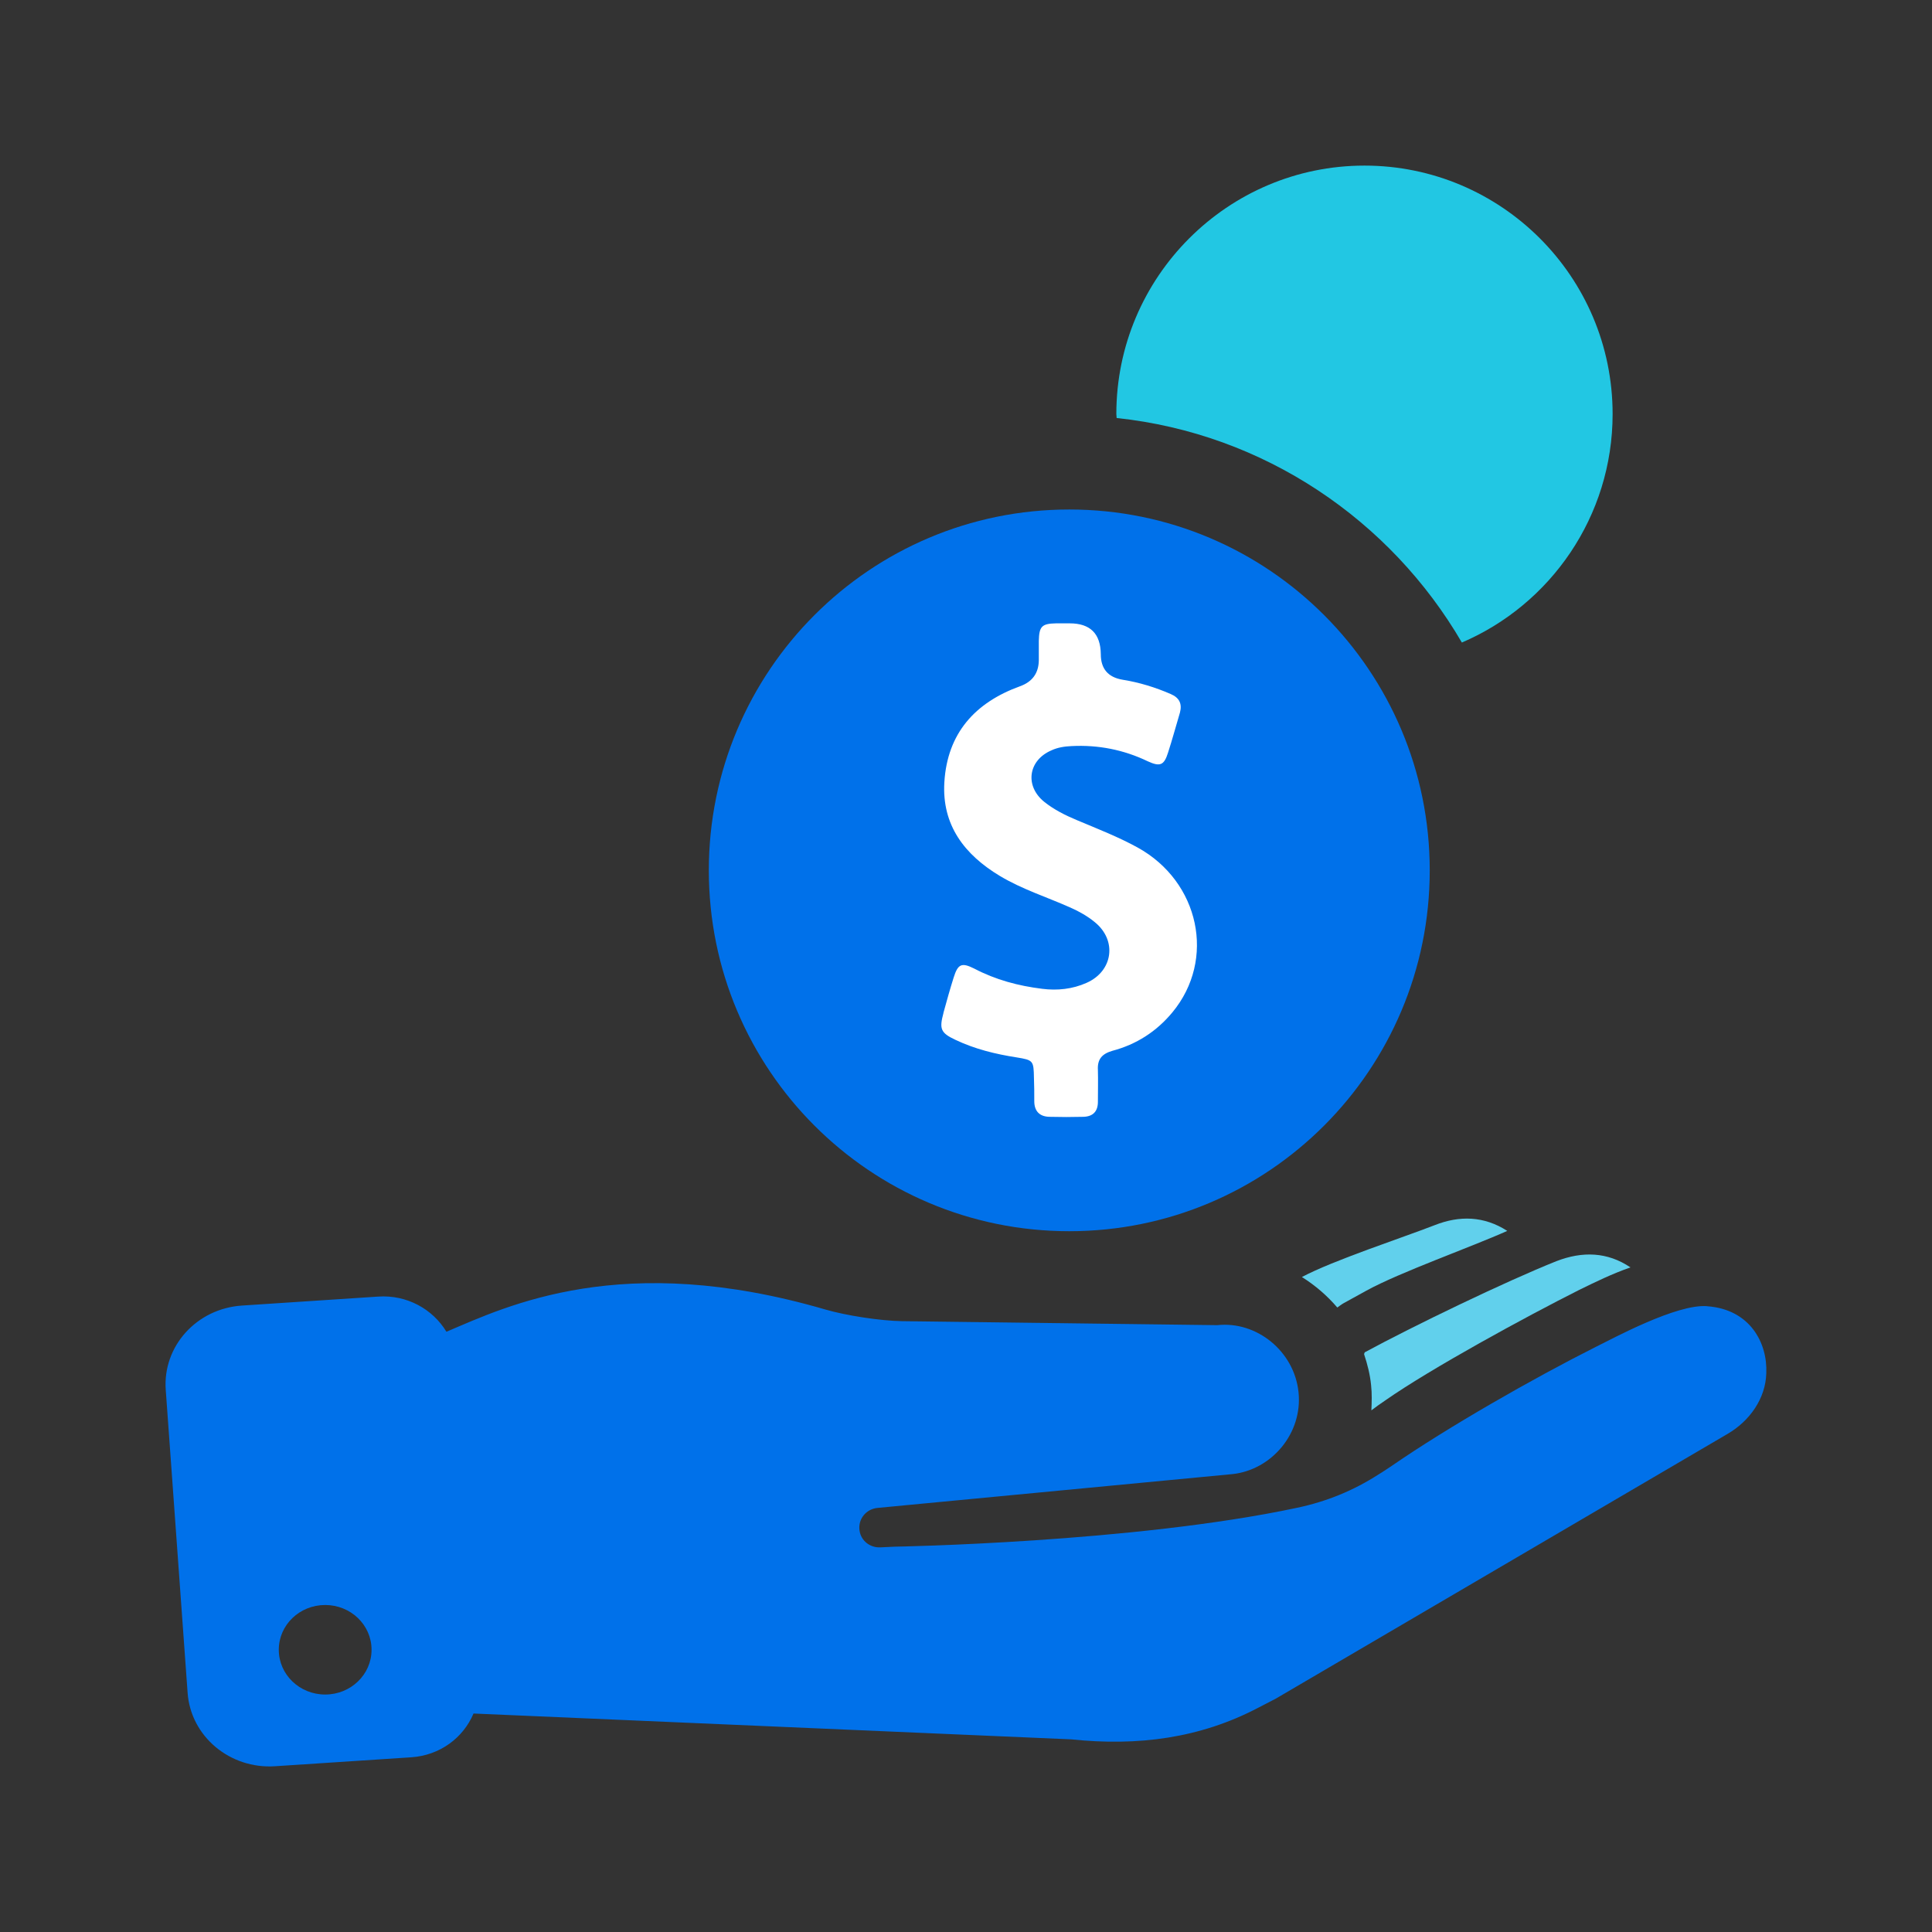
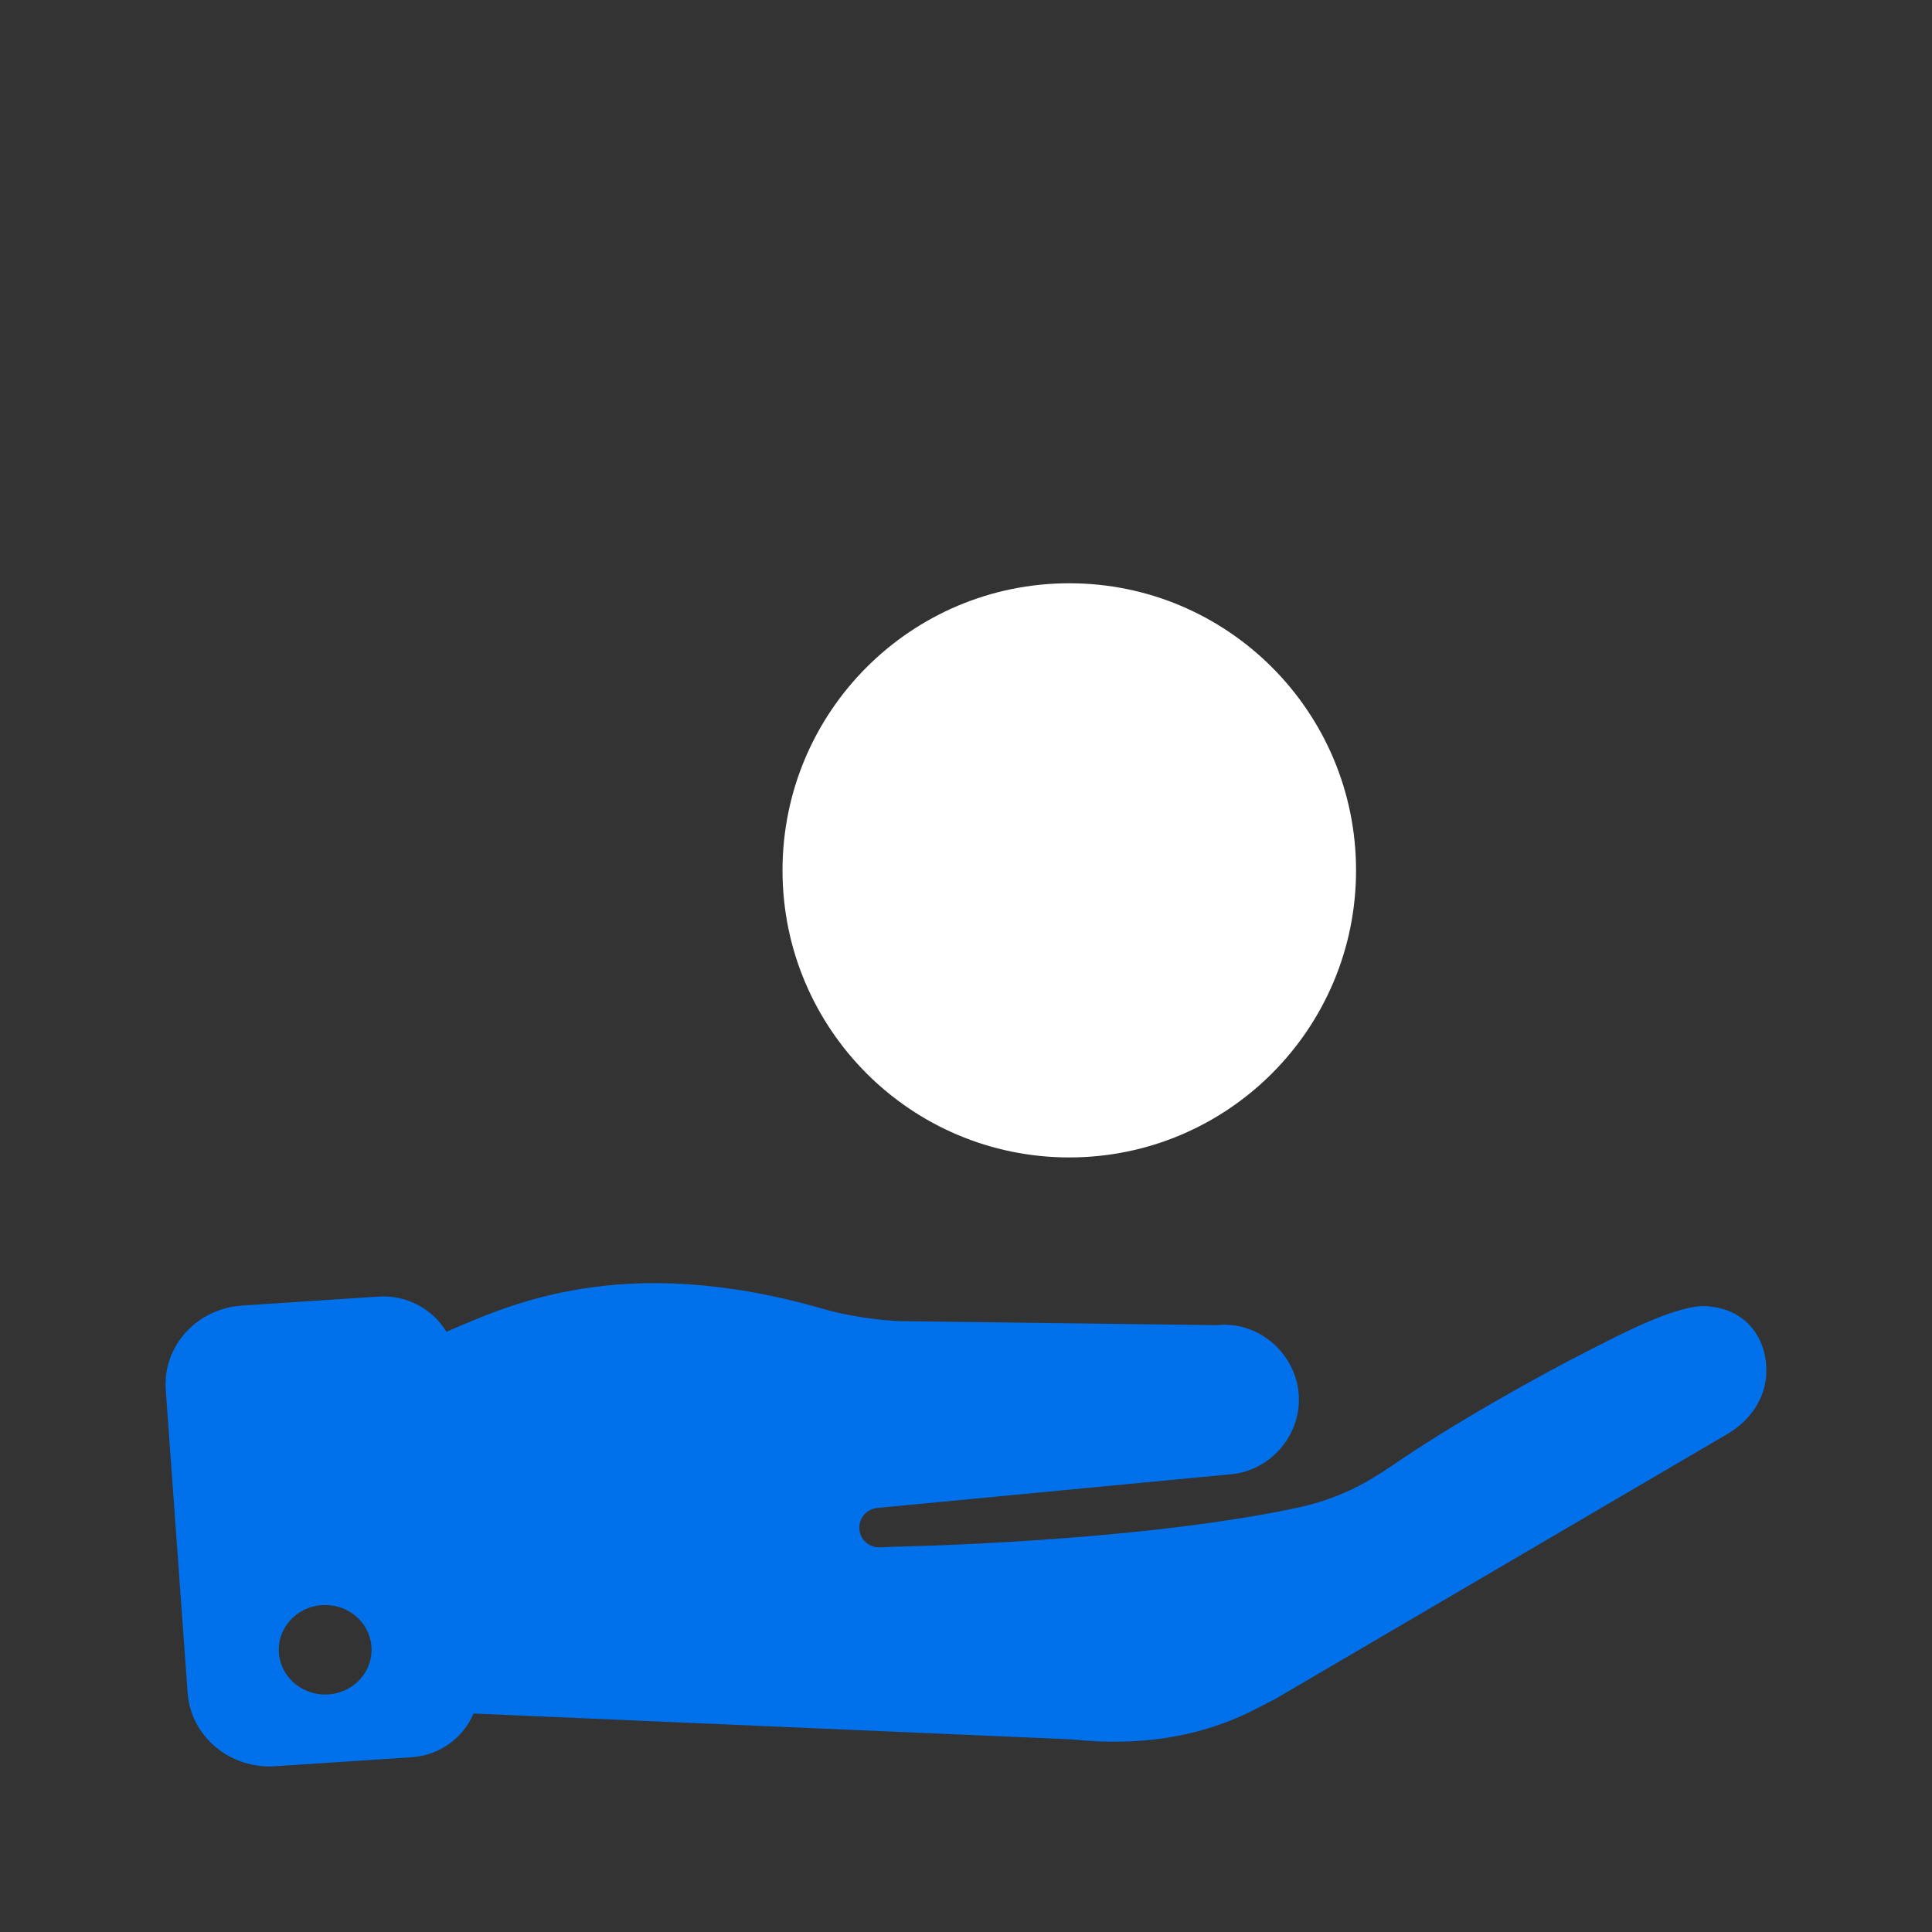
<svg xmlns="http://www.w3.org/2000/svg" width="70" height="70" viewBox="0 0 70 70" fill="none">
  <rect x="0" y="0" width="70" height="70" fill="#333333" stroke="none" />
  <g clip-path="url(#clip0_1424_8832)">
    <path d="M61.848 47.325C60.744 47.241 58.45 48.49 57.814 48.803C55.569 49.932 52.472 51.699 50.433 53.106C50.289 53.201 50.096 53.334 49.952 53.418C49.039 54.007 48.068 54.404 46.986 54.632C41.057 55.895 32.414 56.039 32.414 56.039L31.911 56.063C31.527 56.088 31.191 55.824 31.142 55.451C31.082 55.042 31.381 54.67 31.802 54.634L44.659 53.409C46.075 53.254 47.203 51.931 47.048 50.44C46.893 48.951 45.523 47.857 44.107 48.013L32.68 47.868C31.9 47.857 30.652 47.664 29.907 47.447C22.537 45.296 18.383 47.314 16.175 48.252C15.683 47.436 14.747 46.906 13.701 46.978L8.767 47.303C7.123 47.411 5.886 48.781 6.006 50.367L6.797 61.327C6.906 62.913 8.333 64.103 9.967 63.994L14.901 63.67C15.945 63.599 16.785 62.962 17.157 62.084L38.811 63.02C41.223 63.273 43.482 62.984 45.605 61.866L46.23 61.542L62.591 51.954C63.396 51.485 63.972 50.669 63.996 49.755C64.045 48.661 63.409 47.436 61.848 47.327V47.325ZM11.782 61.396C10.857 61.396 10.101 60.675 10.101 59.774C10.101 58.873 10.857 58.152 11.782 58.152C12.706 58.152 13.462 58.873 13.462 59.774C13.462 60.675 12.706 61.396 11.782 61.396Z" fill="#0071EA" />
-     <path d="M50.193 50.738C51.862 49.573 55.283 47.709 57.215 46.737C57.803 46.449 58.417 46.149 59.075 45.92C58.235 45.355 57.335 45.332 56.398 45.692C54.56 46.424 51.175 48.059 49.449 48.996C49.437 49.02 49.424 49.045 49.424 49.067C49.544 49.427 49.639 49.8 49.677 50.185C49.712 50.498 49.701 50.798 49.688 51.1C49.843 50.98 50.012 50.86 50.191 50.74L50.193 50.738Z" fill="#61D0EC" />
-     <path d="M54.611 44.598C53.771 44.057 52.882 44.032 51.971 44.394C50.831 44.838 48.298 45.667 47.17 46.269C47.65 46.569 48.083 46.941 48.453 47.374C48.524 47.325 48.597 47.265 48.681 47.218L49.51 46.761C50.712 46.1 53.292 45.188 54.611 44.598Z" fill="#61D0EC" />
-     <path d="M52.966 23.28C56.171 21.91 58.428 18.713 58.428 15.001C58.428 10.025 54.394 6 49.437 6C44.481 6 40.447 10.039 40.447 15.001C40.447 15.049 40.458 15.096 40.458 15.145C45.8 15.71 50.384 18.846 52.966 23.28Z" fill="#22C7E3" />
    <path d="M38.742 41.936C44.48 41.936 49.132 37.279 49.132 31.535C49.132 25.79 44.48 21.133 38.742 21.133C33.004 21.133 28.352 25.79 28.352 31.535C28.352 37.279 33.004 41.936 38.742 41.936Z" fill="white" />
-     <path d="M38.742 44.609C45.957 44.609 51.802 38.757 51.802 31.535C51.802 24.312 45.957 18.46 38.742 18.46C31.527 18.46 25.682 24.312 25.682 31.535C25.682 38.757 31.527 44.609 38.742 44.609ZM34.181 36.703C34.3 36.27 34.42 35.837 34.553 35.417C34.708 34.925 34.841 34.865 35.297 35.093C36.078 35.502 36.894 35.719 37.758 35.826C38.31 35.897 38.862 35.837 39.367 35.611C40.327 35.189 40.484 34.073 39.666 33.411C39.39 33.183 39.079 33.014 38.753 32.87C37.913 32.497 37.038 32.222 36.233 31.741C34.95 30.971 34.121 29.901 34.216 28.339C34.325 26.561 35.333 25.454 36.953 24.866C37.401 24.706 37.63 24.394 37.638 23.93V23.221C37.65 22.693 37.747 22.596 38.263 22.585H38.755C39.5 22.585 39.876 22.957 39.884 23.703C39.884 24.231 40.147 24.54 40.675 24.628C41.276 24.724 41.863 24.905 42.415 25.145C42.728 25.278 42.836 25.494 42.752 25.818C42.608 26.299 42.475 26.792 42.32 27.271C42.176 27.728 42.032 27.788 41.588 27.584C40.712 27.163 39.788 26.983 38.826 27.032C38.574 27.043 38.323 27.08 38.095 27.187C37.255 27.547 37.122 28.472 37.831 29.049C38.19 29.337 38.6 29.541 39.032 29.721C39.777 30.034 40.52 30.323 41.218 30.707C43.463 31.945 44.062 34.767 42.479 36.678C41.903 37.375 41.171 37.843 40.306 38.072C39.934 38.18 39.755 38.371 39.779 38.769C39.79 39.153 39.779 39.538 39.779 39.922C39.779 40.271 39.599 40.451 39.262 40.464C38.841 40.475 38.434 40.475 38.014 40.464C37.655 40.453 37.474 40.248 37.474 39.898C37.474 39.621 37.474 39.332 37.462 39.057C37.451 38.431 37.438 38.409 36.837 38.312C36.068 38.192 35.326 38.012 34.617 37.675C34.076 37.422 34.029 37.278 34.184 36.701L34.181 36.703Z" fill="#0071EA" />
  </g>
  <defs>
    <clipPath id="clip0_1424_8832">
      <rect width="58" height="58" fill="white" transform="translate(6 6)" />
    </clipPath>
  </defs>
</svg>